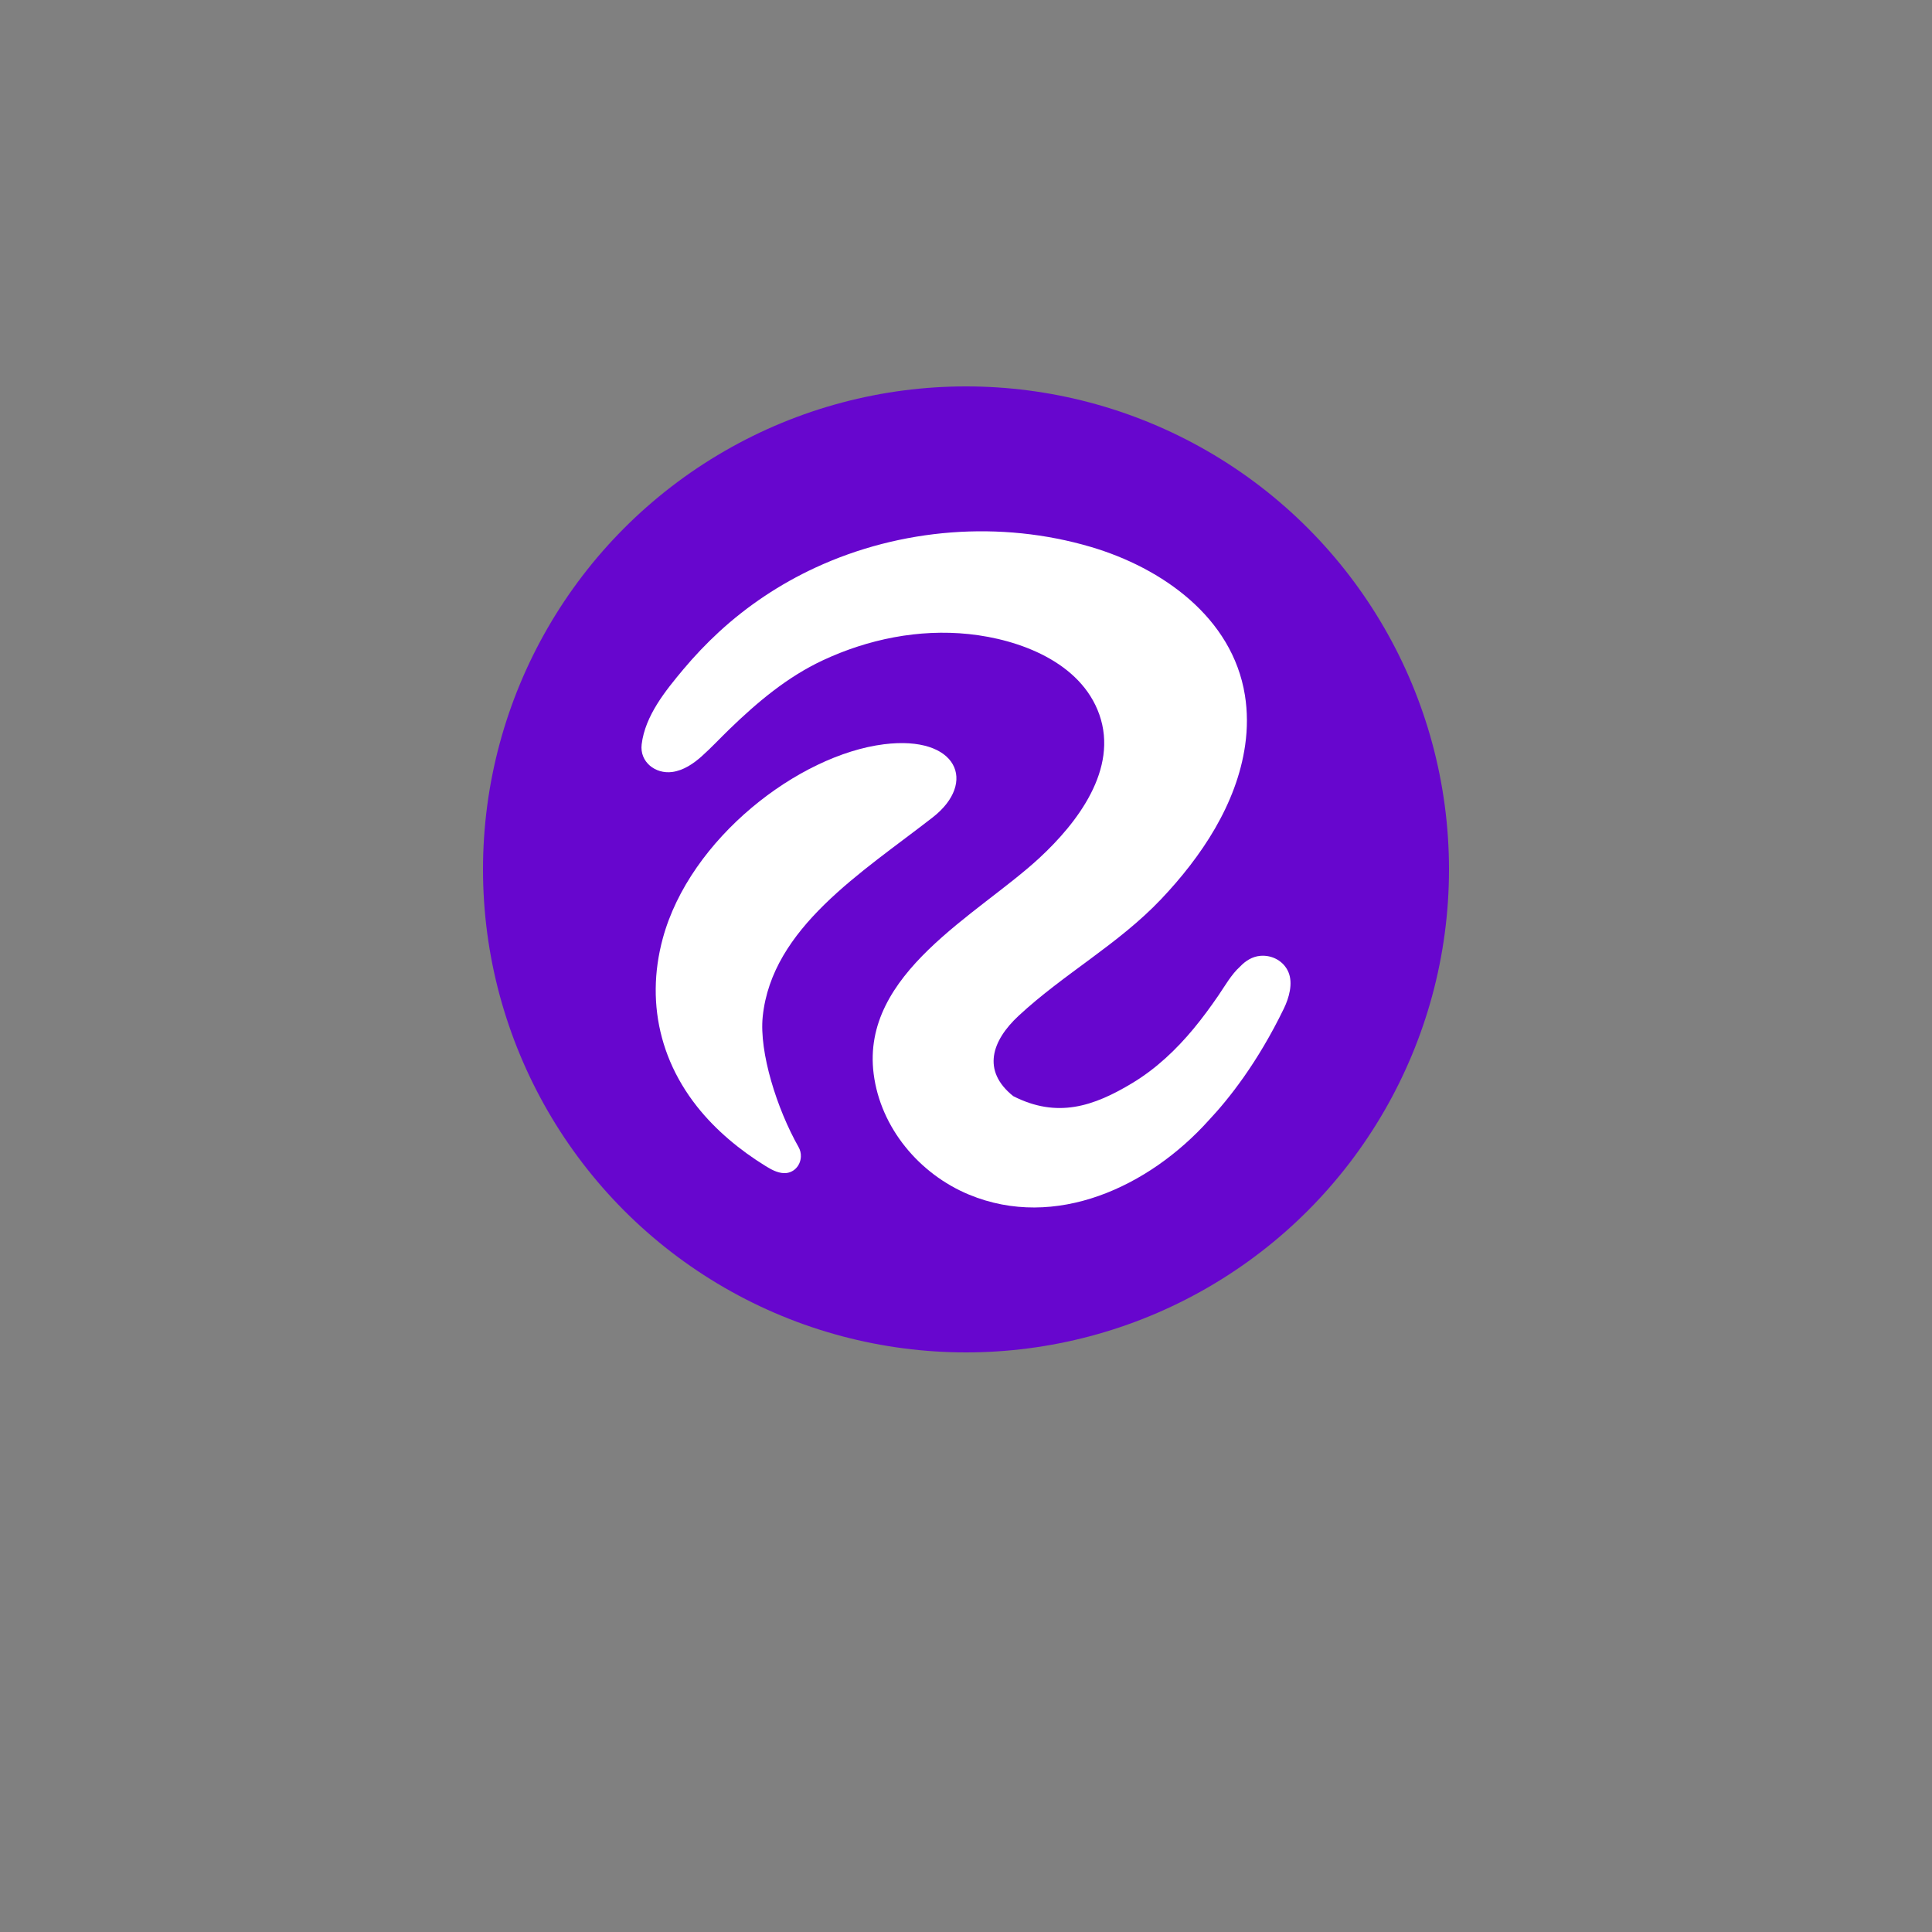
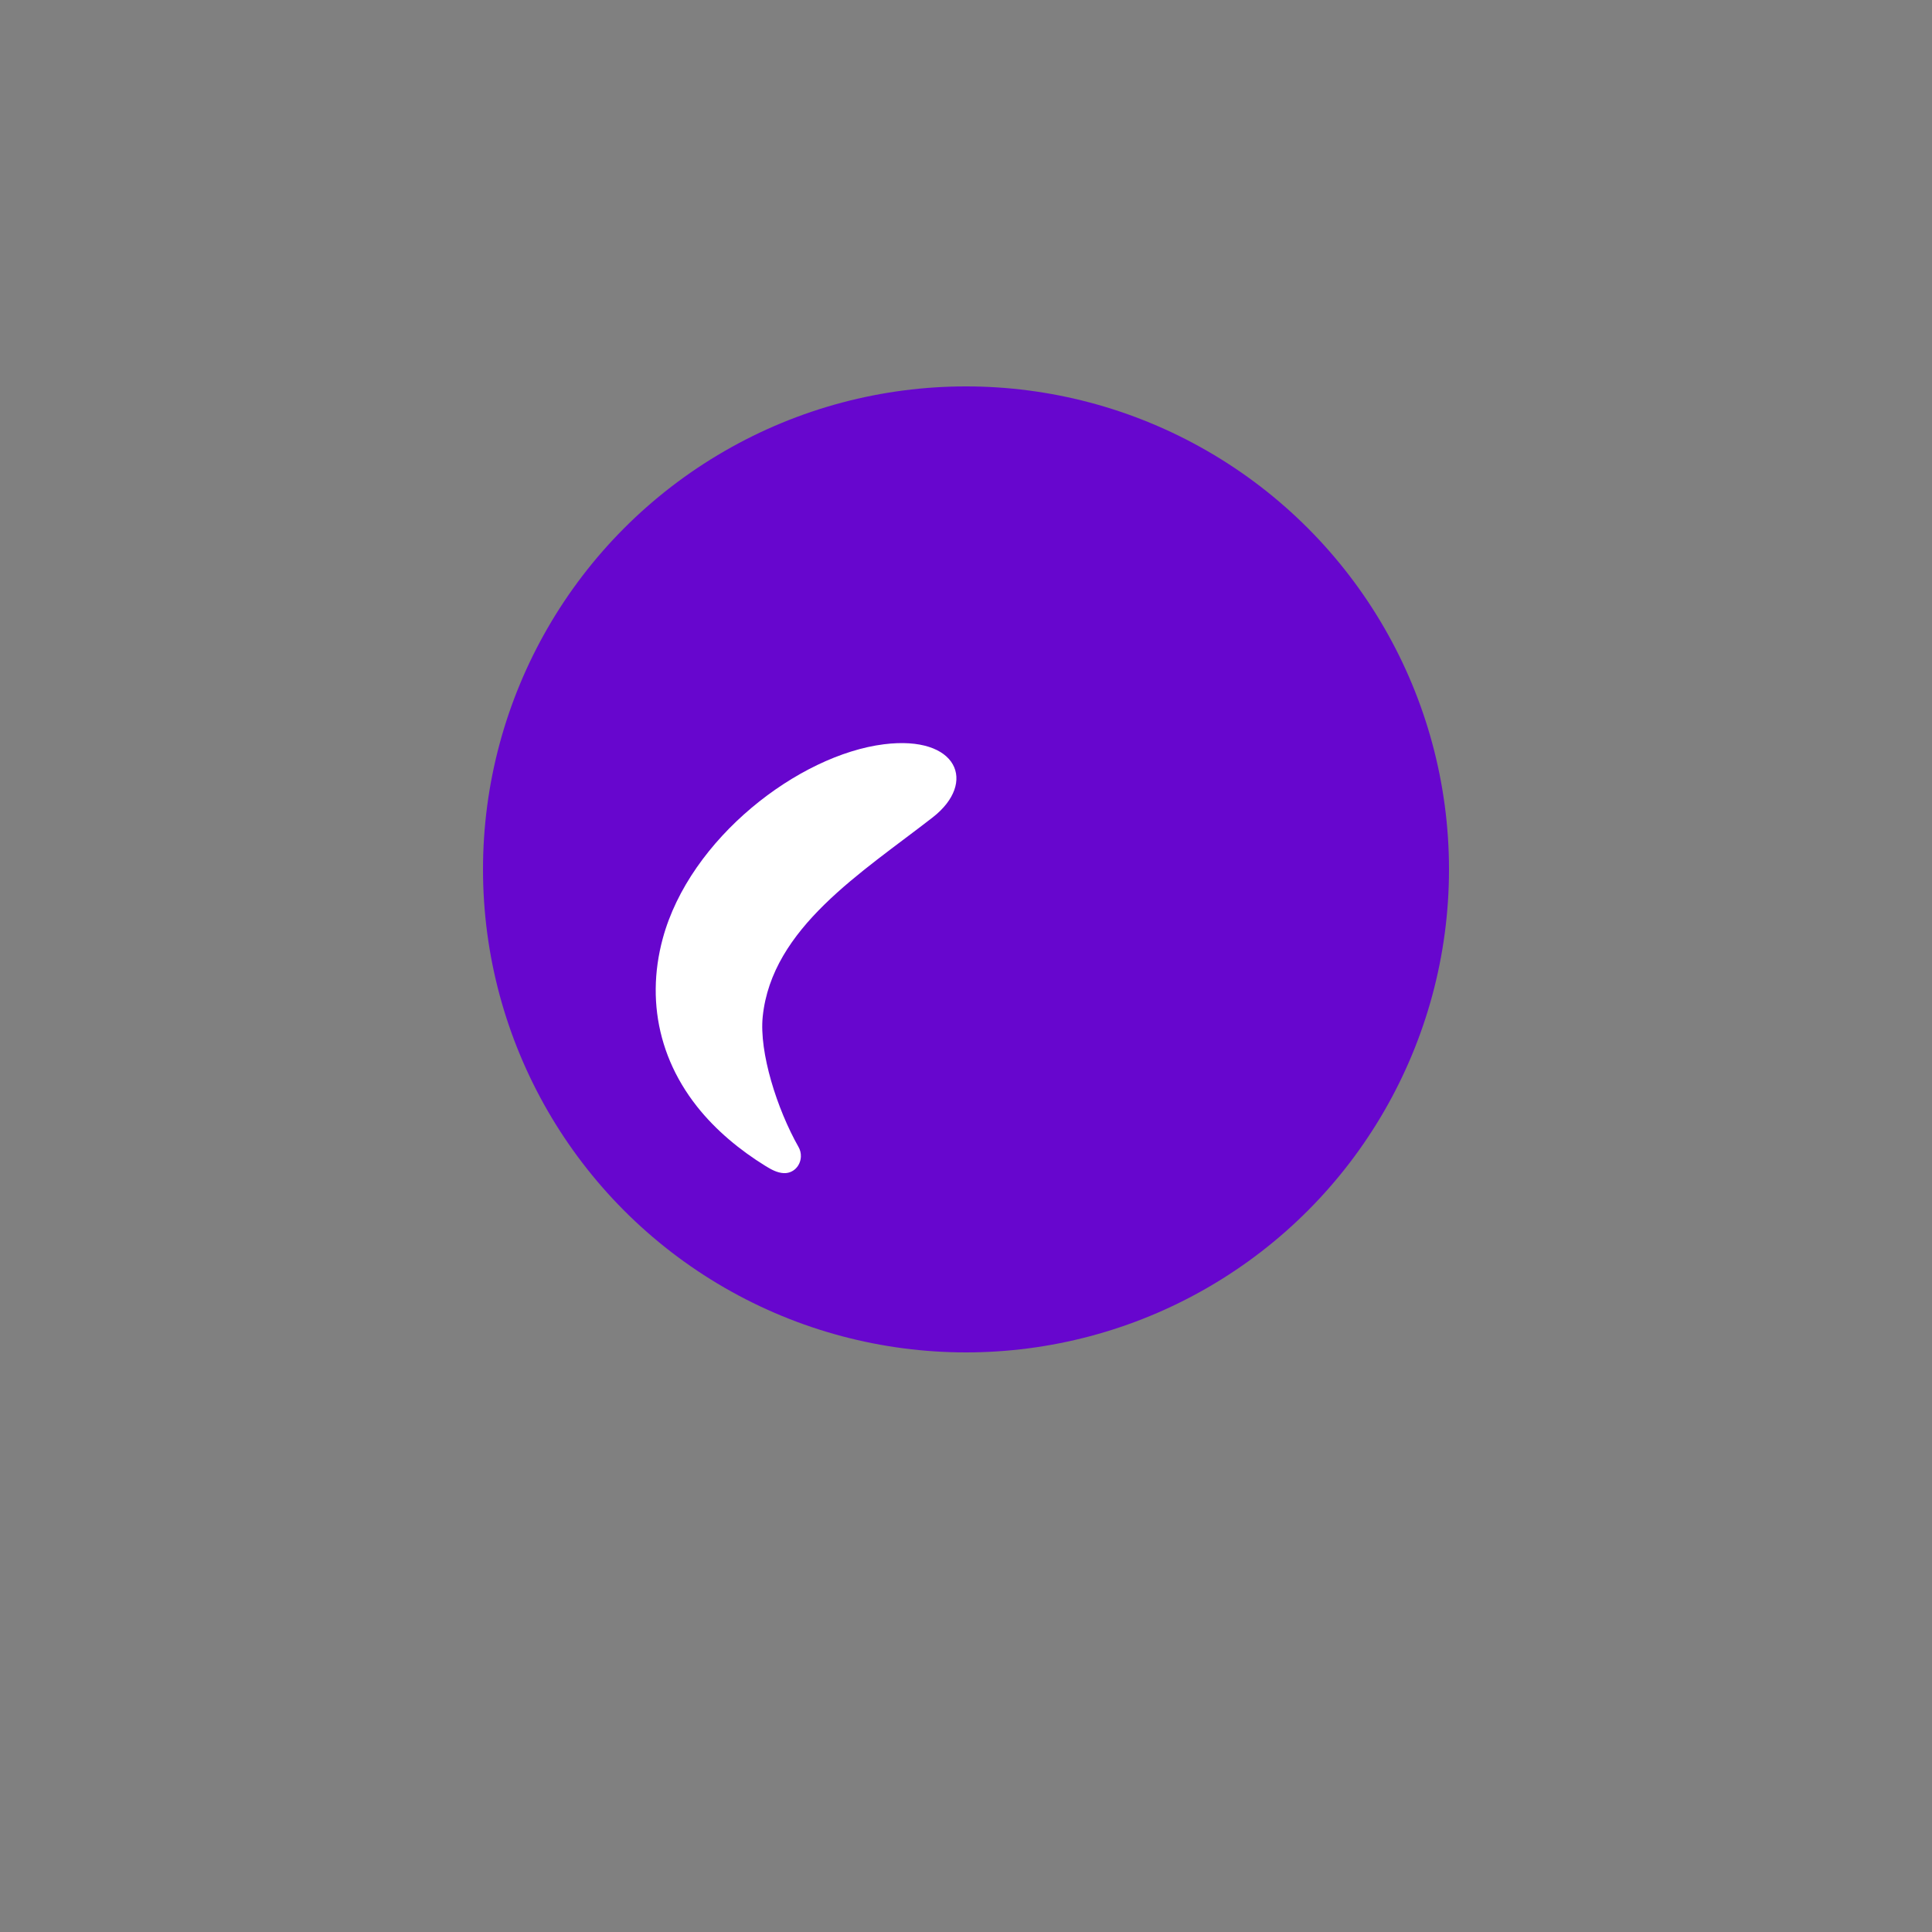
<svg xmlns="http://www.w3.org/2000/svg" version="1.1" id="Layer_1" x="0px" y="0px" viewBox="0 0 600 600" style="enable-background:new 0 0 600 600;" xml:space="preserve">
  <rect x="0" y="0" width="600" height="600" fill="#808080" stroke="none" />
  <style type="text/css">
        .st0 {
            fill-rule: evenodd;
            clip-rule: evenodd;
            fill: #6706CE;
        }

        .st1 {
            fill-rule: evenodd;
            clip-rule: evenodd;
            fill: #FFFFFF;
        }
    </style>
  <g transform="translate(150,120) scale(0.5)">&gt;
        <g>
      <circle class="st0" cx="300" cy="300" r="300" />
    </g>
    <g>
      <path class="st1" d="M279.34,267.67c27.7-21.58,15.55-51.11-30.24-45.4c-53.03,6.6-120.62,58.45-137.46,120.7   c-1.38,5.09-2.45,10.27-3.19,15.5c-0.73,5.15-1.12,10.35-1.17,15.55c-0.05,5.15,0.25,10.3,0.89,15.4   c0.64,5.11,1.64,10.17,2.98,15.14c1.36,5.03,3.06,9.97,5.09,14.76c2.09,4.92,4.51,9.68,7.24,14.26c2.83,4.76,5.98,9.31,9.4,13.64   c11.67,14.78,26.65,27.16,42.63,37.02c3.46,2.14,7.18,4.21,11.25,4.41c5.94,0.28,10.44-4.44,10.68-10.23   c0.09-2.18-0.46-4.24-1.46-6c-13.42-23.67-24.52-58.81-22.24-80.99C179.43,336.29,235.28,301.98,279.34,267.67z" />
-       <path class="st1" d="M500.28,363.84c-2.9-6.91-10.16-10.81-17.51-10.15c-5.02,0.45-9.17,3.13-12.55,6.68   c-5.49,4.97-9.31,11.89-13.43,17.91c-4.86,7.08-9.94,14.02-15.41,20.63c-10.8,13.04-23.24,24.79-37.76,33.61   c-24.63,14.95-47.17,22.12-74.27,8.31c-19.83-15.86-13.13-34.6,3.29-49.87c28.08-26.1,61.93-44.42,88.52-72.44   c25-26.34,47.05-59.11,52.24-95.78c1.46-10.27,1.48-20.74-0.17-31c-7.8-48.31-51.48-78.97-95.59-92.01   C321.47,83.13,259.6,88,206.48,112.56c-21.86,10.11-42.23,23.65-59.94,39.98c-7.85,7.24-15.24,15.01-22.1,23.2   c-11.1,13.27-23.73,28.77-25.89,46.57c-1.33,10.99,8.58,18.59,18.99,17.18c6.98-0.94,13.16-5.15,18.3-9.74   c5.97-5.33,11.45-11.25,17.21-16.82c17.38-16.82,35.94-32.47,58.01-42.79c28.11-13.15,59.61-19.55,90.6-16.32   c31.43,3.27,69.67,17.44,81.15,49.98c11.97,33.97-13.73,67.36-37.18,89.06c-38.29,35.44-110.99,71.63-102.98,134.19   c4.29,33.51,28.4,62.19,59.24,74.96c53.66,22.23,111.74-4.84,148.89-46.18c12.46-13.24,30.38-35.82,46.68-69.46   C500.61,379.84,503.23,370.87,500.28,363.84z" />
    </g>
  </g>
</svg>